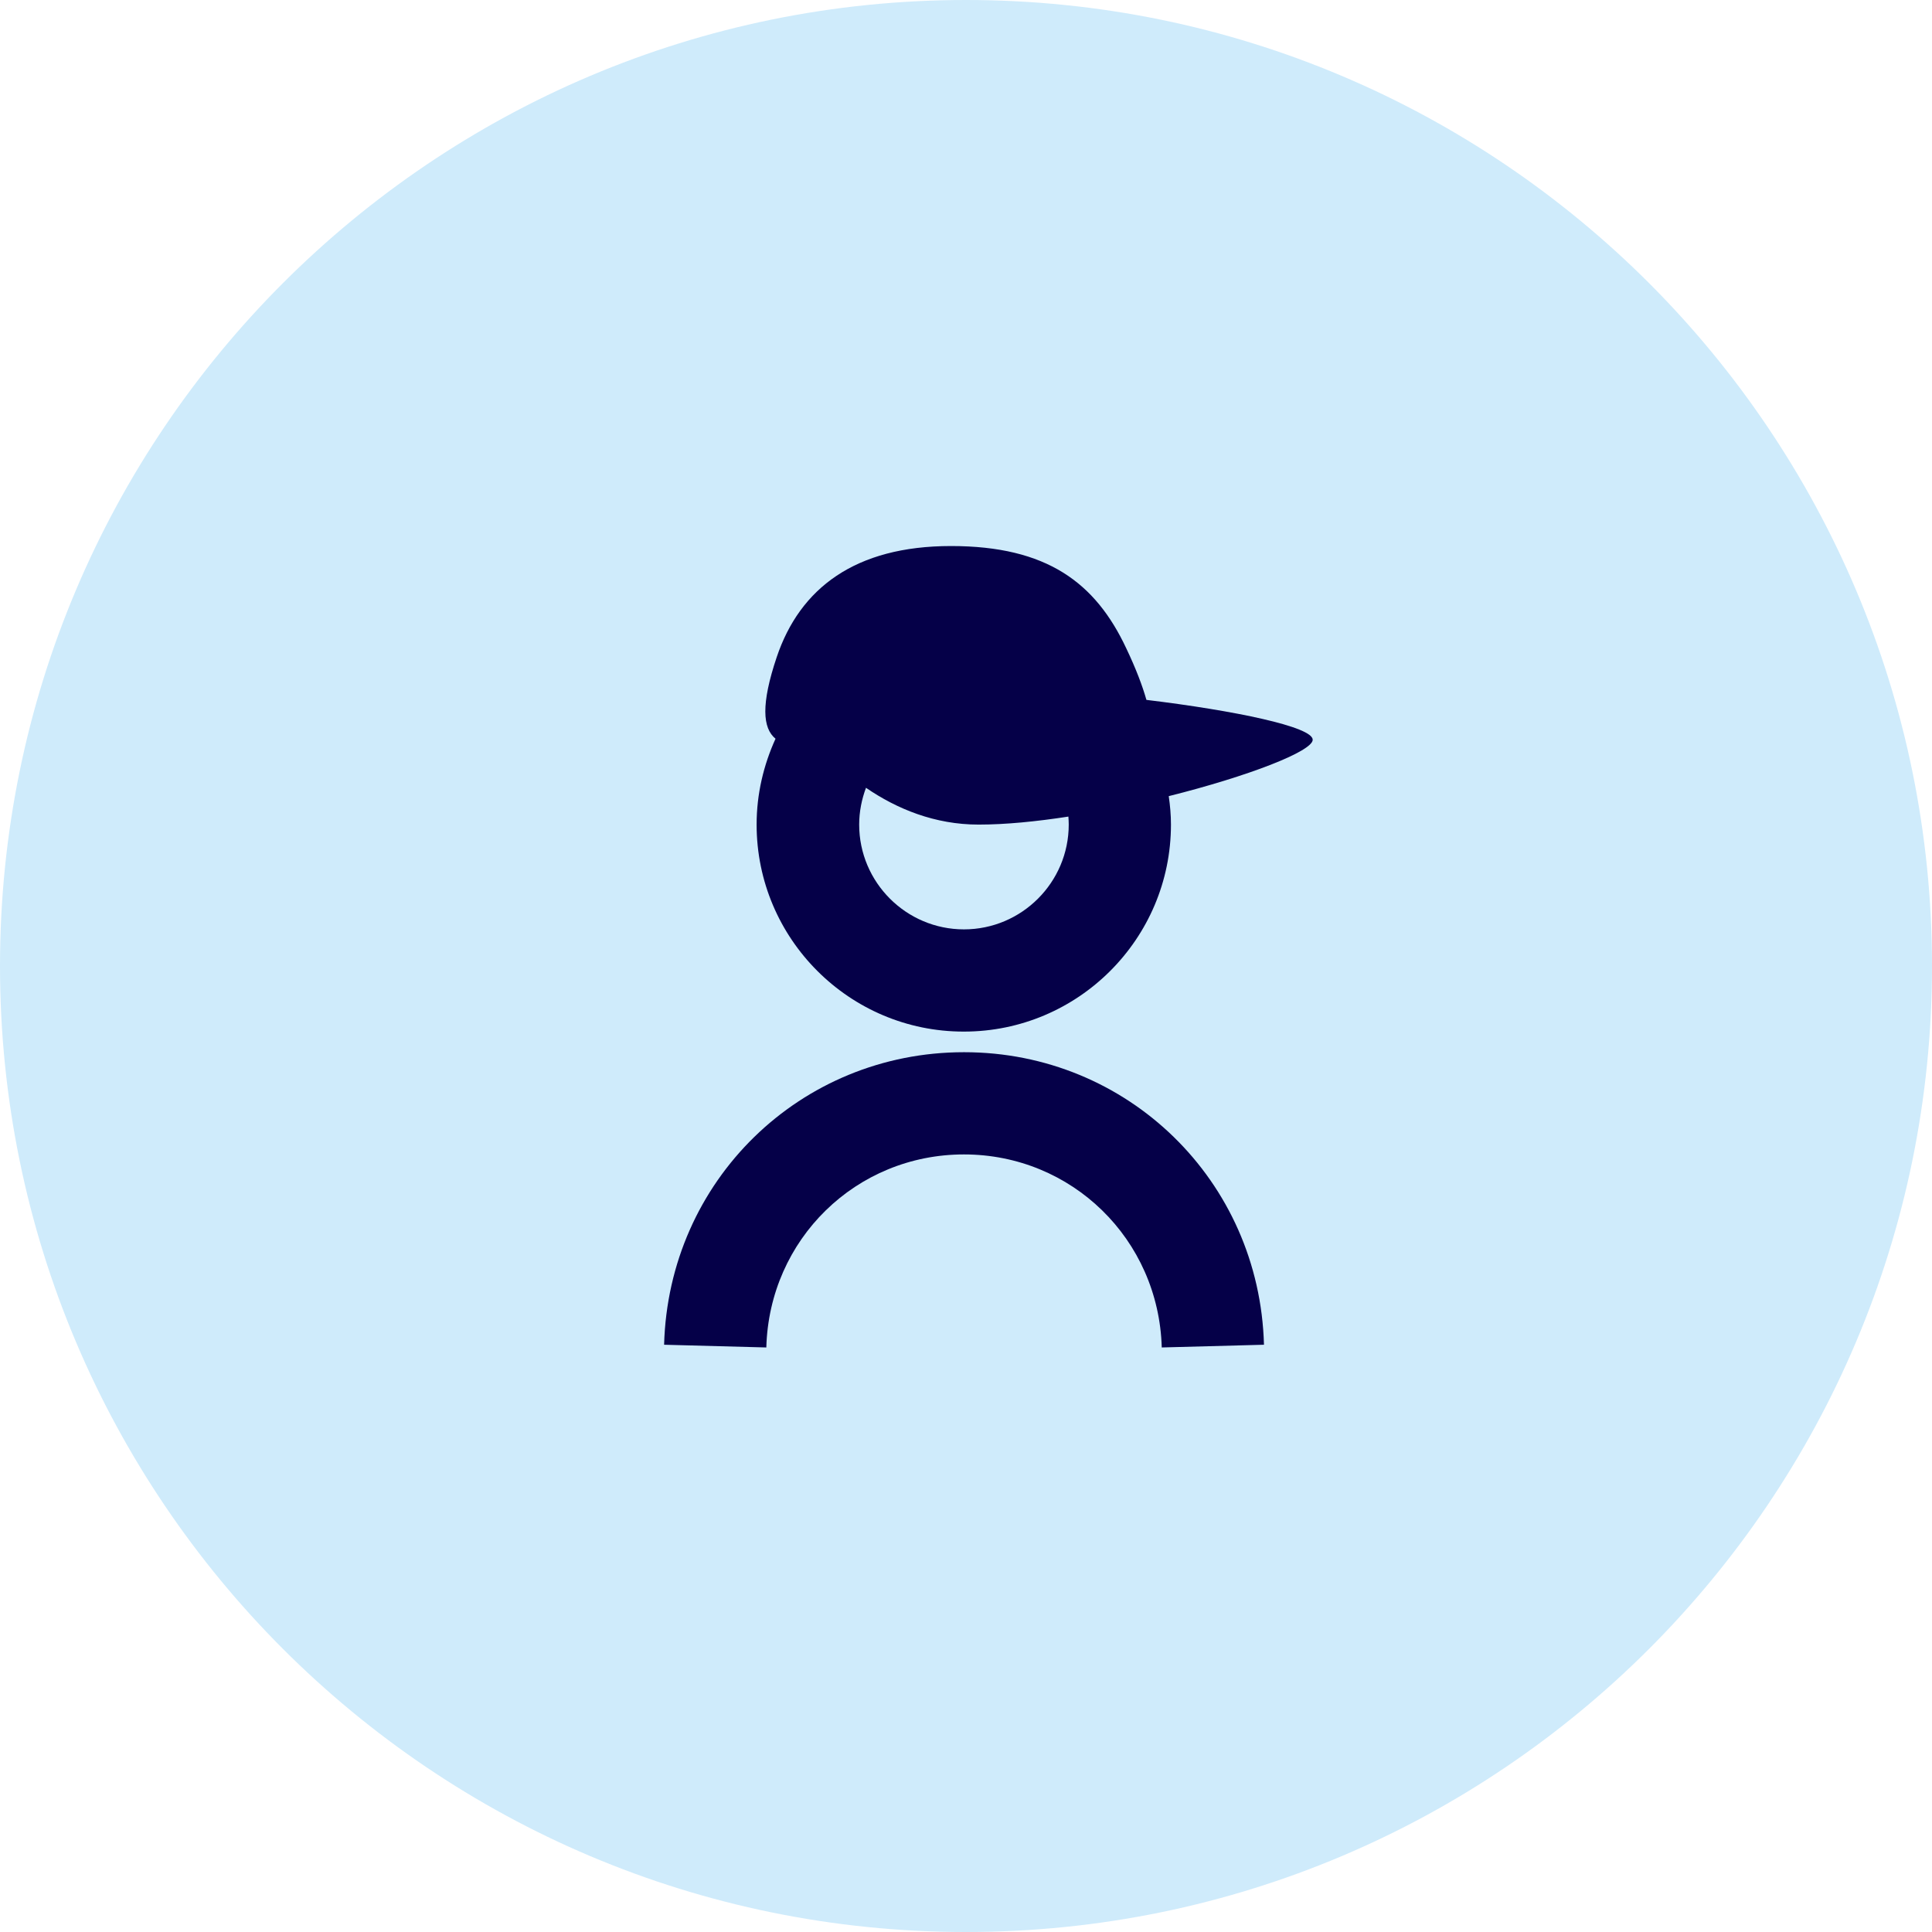
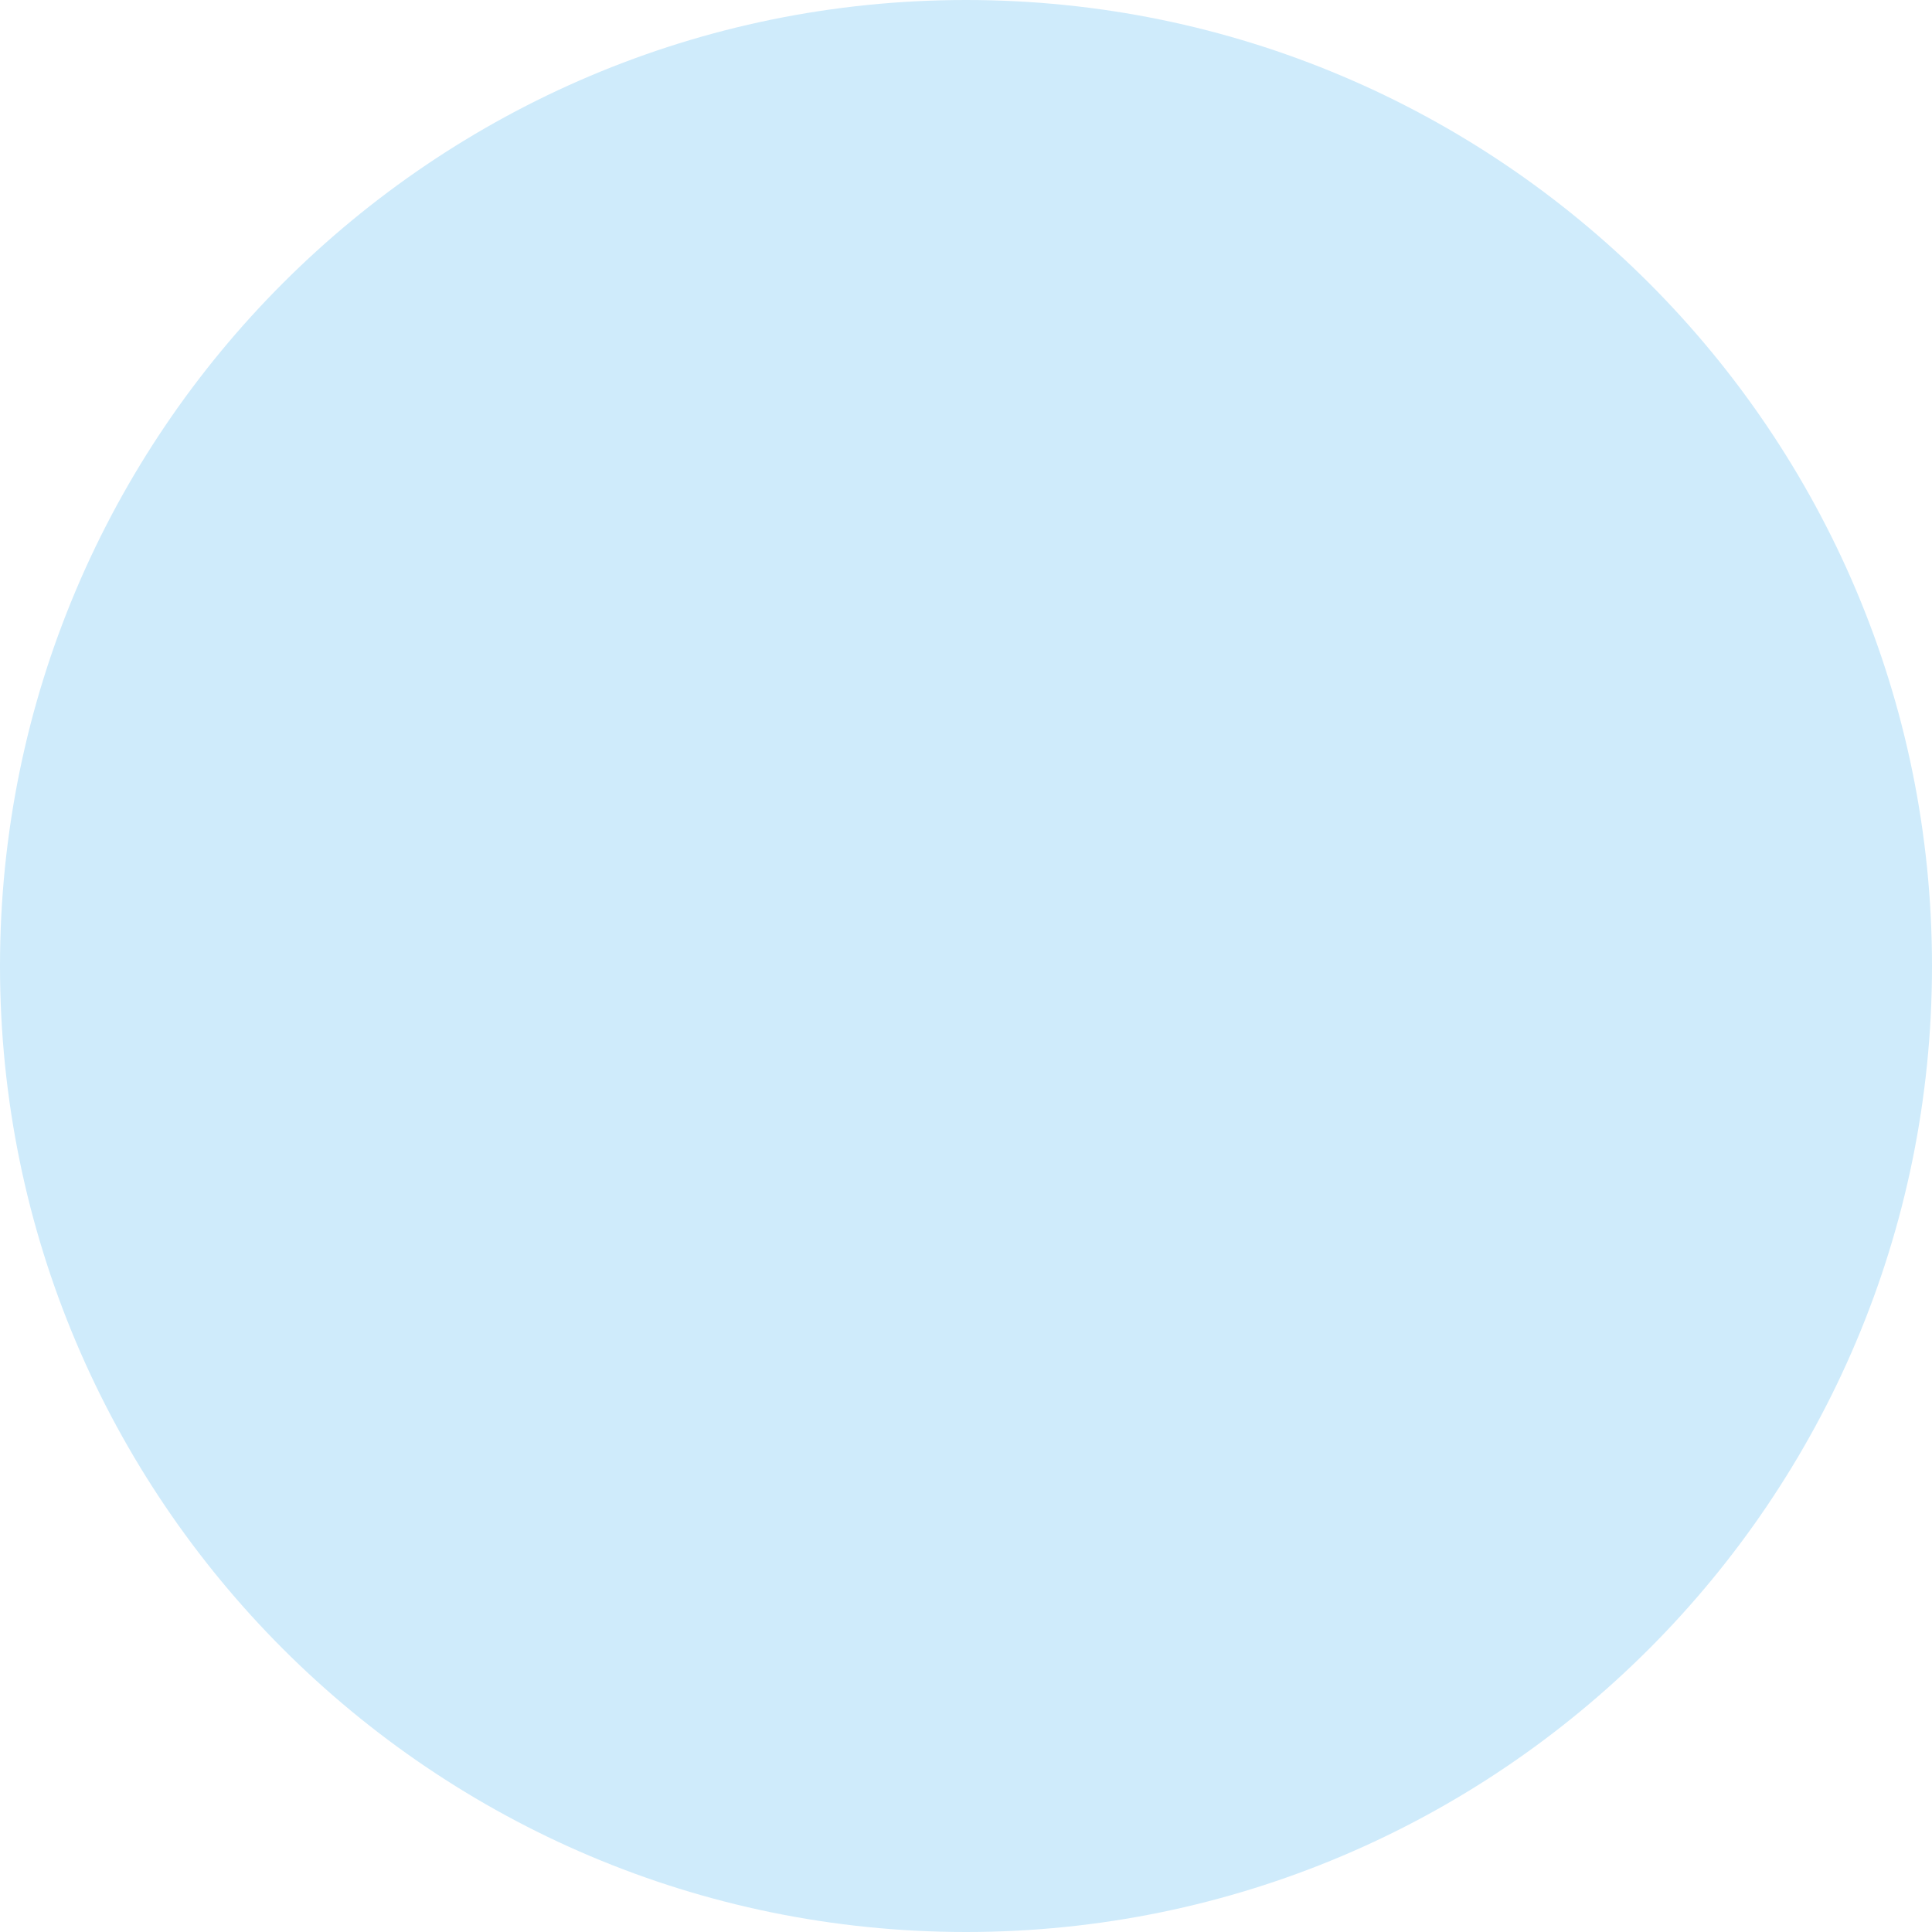
<svg xmlns="http://www.w3.org/2000/svg" id="Ebene_1" viewBox="0 0 113.4 113.4">
  <defs>
    <style>.cls-1{fill:#050048;}.cls-2{fill:#cfebfb;}</style>
  </defs>
  <path class="cls-2" d="m56.7,113.4c31.3,0,56.7-25.4,56.7-56.7S88,0,56.7,0,0,25.4,0,56.7h0c0,31.3,25.4,56.7,56.7,56.7" />
-   <path class="cls-1" d="m62.73,48.4c0,3.39-2.76,6.15-6.15,6.15s-6.15-2.76-6.15-6.15c0-.76.15-1.49.4-2.16,1.81,1.24,4.04,2.16,6.61,2.16,1.58,0,3.39-.18,5.27-.47.01.15.02.31.02.47m-6.15,12.15c6.7,0,12.15-5.45,12.15-12.15,0-.57-.05-1.12-.13-1.67,4.64-1.16,8.45-2.63,8.45-3.31,0-.76-4.56-1.71-9.76-2.34-.23-.81-.6-1.8-1.18-3.02-1.81-3.86-4.66-6.01-10.29-6.01s-8.87,2.48-10.23,6.52c-.93,2.77-.83,4.17-.07,4.79-.7,1.54-1.11,3.24-1.11,5.04,0,6.7,5.45,12.15,12.15,12.15" />
-   <path class="cls-1" d="m56.58,61.76c-9.61,0-17.34,7.54-17.6,17.17l6,.16c.17-6.35,5.27-11.33,11.6-11.33s11.43,4.98,11.61,11.33l6-.16c-.26-9.63-8-17.17-17.6-17.17" />
</svg>